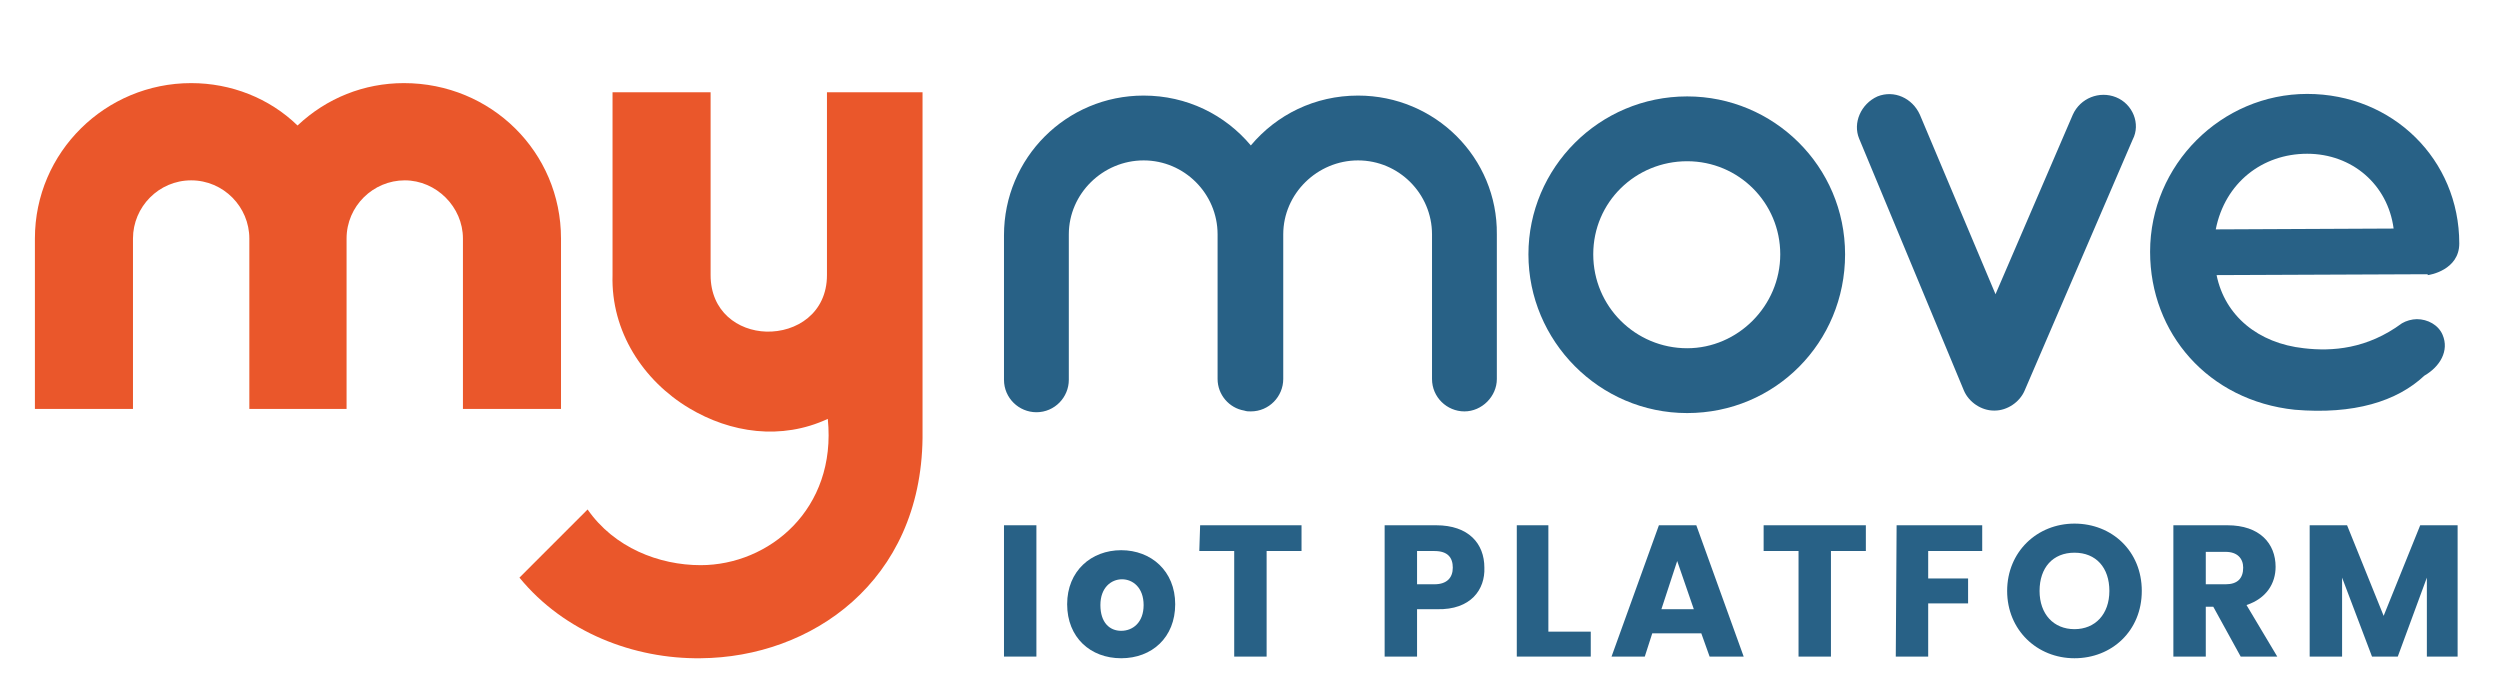
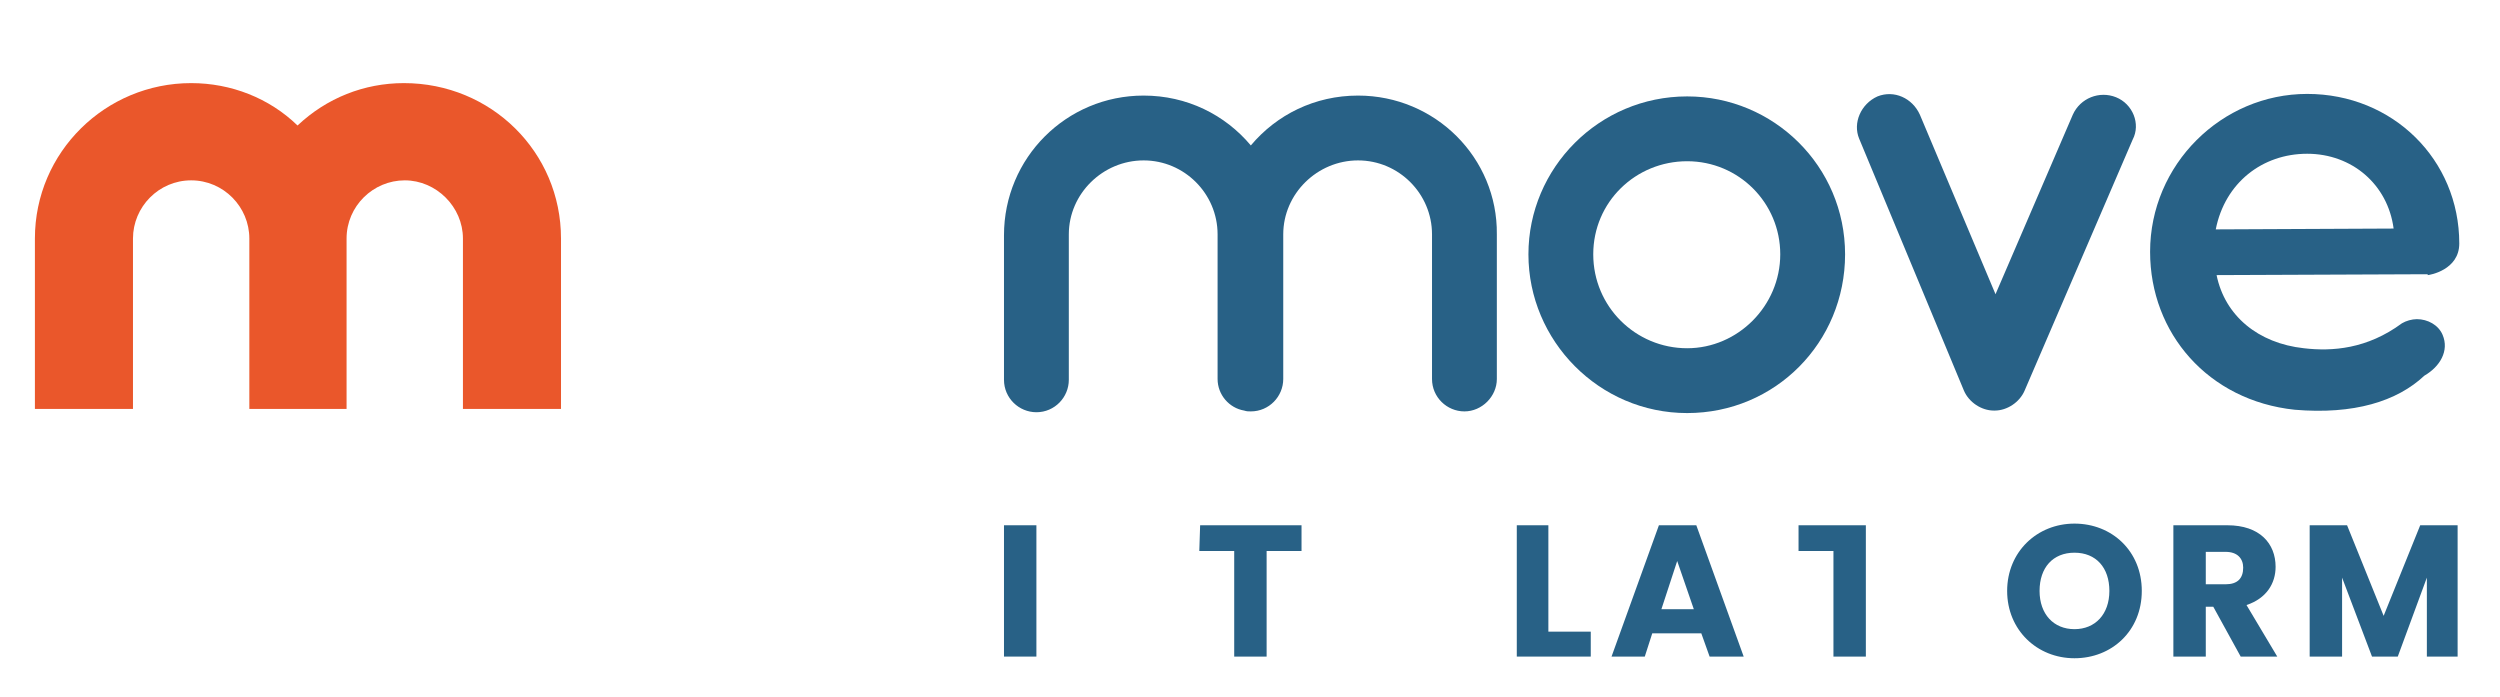
<svg xmlns="http://www.w3.org/2000/svg" version="1.1" id="Livello_1" x="0px" y="0px" viewBox="0 0 300.8 83.9" style="enable-background:new 0 0 300.8 83.9;" xml:space="preserve">
  <style type="text/css">
	.st0{fill:#286186;}
	.st1{fill:#EA572B;}
</style>
  <g id="Livello_1_00000152946688738463133090000010770546979963873210_">
    <g>
      <path class="st0" d="M120.8,63.2h3.9V79h-3.9V63.2z" />
-       <path class="st0" d="M134.9,79.2c-3.7,0-6.5-2.5-6.5-6.5s2.9-6.5,6.5-6.5s6.5,2.5,6.5,6.5S138.6,79.2,134.9,79.2L134.9,79.2z     M134.9,75.9c1.4,0,2.7-1,2.7-3.1s-1.3-3.1-2.6-3.1s-2.6,1-2.6,3.1S133.5,75.9,134.9,75.9L134.9,75.9z" />
      <path class="st0" d="M144.4,63.2h12.2v3.1h-4.2V79h-3.9V66.3h-4.2L144.4,63.2L144.4,63.2z" />
-       <path class="st0" d="M172.9,73.3h-2.4V79h-3.9V63.2h6.2c3.9,0,5.8,2.2,5.8,5.1C178.7,70.9,177,73.4,172.9,73.3L172.9,73.3z     M172.6,70.3c1.5,0,2.2-0.8,2.2-2s-0.6-2-2.2-2h-2.1v4C170.5,70.3,172.6,70.3,172.6,70.3z" />
      <path class="st0" d="M186.3,63.2V76h5.1v3h-8.9V63.2H186.3L186.3,63.2z" />
      <path class="st0" d="M204.7,76.2h-5.9l-0.9,2.8h-4l5.7-15.8h4.5l5.7,15.8h-4.1L204.7,76.2L204.7,76.2z M201.8,67.5l-1.9,5.8h3.9    L201.8,67.5L201.8,67.5z" />
-       <path class="st0" d="M212.3,63.2h12.2v3.1h-4.2V79h-3.9V66.3h-4.2V63.2z" />
-       <path class="st0" d="M228.2,63.2h10.3v3.1H232v3.3h4.8v3H232V79h-3.9L228.2,63.2L228.2,63.2z" />
+       <path class="st0" d="M212.3,63.2h12.2v3.1V79h-3.9V66.3h-4.2V63.2z" />
      <path class="st0" d="M249.6,79.2c-4.5,0-8.1-3.4-8.1-8.1s3.6-8.1,8.1-8.1s8.1,3.3,8.1,8.1S254.1,79.2,249.6,79.2z M249.6,75.7    c2.5,0,4.2-1.8,4.2-4.6s-1.6-4.6-4.2-4.6s-4.2,1.8-4.2,4.6S247.1,75.7,249.6,75.7z" />
      <path class="st0" d="M268,63.2c3.9,0,5.8,2.2,5.8,5c0,2-1.1,3.8-3.5,4.6L274,79h-4.4l-3.3-6h-0.9v6h-3.9V63.2L268,63.2L268,63.2z     M267.8,66.4h-2.4v3.9h2.4c1.4,0,2.1-0.7,2.1-2C269.9,67.2,269.2,66.4,267.8,66.4z" />
      <path class="st0" d="M277.9,63.2h4.5l4.4,10.9l4.4-10.9h4.5V79H292v-9.5l-3.5,9.5h-3.1l-3.6-9.5V79h-3.9V63.2z" />
    </g>
  </g>
  <g id="Livello_2_00000160171531687420150650000003520134730097201055_">
    <g>
      <g>
        <path class="st0" d="M203,11.6c-10.6,0-19.1,8.6-19.1,19s8.5,19.1,19.1,19.1s19-8.5,19-19.1S213.4,11.6,203,11.6L203,11.6z      M203,41.9c-6.2,0-11.3-5-11.3-11.3s5.1-11.2,11.3-11.2c6.2,0,11.2,5,11.2,11.2S209.1,41.9,203,41.9z" />
        <path class="st0" d="M254.6,11.7c-2-0.8-4.3,0.1-5.2,2.1l-9.3,21.6L231,13.8c-0.9-2-3.1-3-5.1-2.2c-2,0.9-3,3.2-2.2,5.1L236.3,47     c0.6,1.4,2.1,2.4,3.6,2.4h0.1c1.5,0,3-1,3.6-2.4l13-30.2C257.6,14.9,256.6,12.5,254.6,11.7L254.6,11.7z" />
        <path class="st0" d="M292.1,33.1c0.2,0,3.8-0.6,3.8-3.8c0-10.1-8-18-18.3-18s-18.9,8.5-18.9,19c0,9.8,7,17.9,17.4,19     c7.1,0.6,12.3-1,15.6-4.1c1.9-1.1,3-3,2.2-4.9c-0.5-1.2-1.8-1.9-3.1-1.9c-0.6,0-1.3,0.2-1.8,0.5c-4.2,3.1-8.4,3.4-11.8,3     c-5.5-0.6-9.5-3.9-10.5-8.8l24.1-0.1H292.1L292.1,33.1z M266.6,27.6c1.1-5.6,5.6-9.1,11-9.1s9.7,3.7,10.4,9     C288,27.5,266.6,27.6,266.6,27.6z" />
      </g>
      <path class="st0" d="M163.4,11.5c-5.2,0-9.8,2.3-12.9,6c-3.1-3.7-7.7-6-12.9-6c-9.3,0-16.8,7.5-16.8,16.8v17.4    c0,2.2,1.8,3.9,3.9,3.9c2.2,0,3.9-1.8,3.9-3.9V28.2c0-4.9,4.1-8.9,9-8.9s8.9,4,8.9,8.9v17.4c0,1.9,1.4,3.5,3.2,3.8    c0.3,0.1,0.5,0.1,0.8,0.1c2.2,0,3.9-1.8,3.9-3.9V28.2c0-4.9,4.1-8.9,9-8.9s8.9,4,8.9,8.9v17.4c0,2.2,1.8,3.9,3.9,3.9    s3.9-1.8,3.9-3.9V28.2C180.2,19,172.7,11.5,163.4,11.5L163.4,11.5z" />
    </g>
  </g>
  <g id="Livello_3">
    <g>
      <path class="st1" d="M67.5,28.7v20.5H55.7V28.7c0-3.8-3.2-7-7-7s-7,3.1-7,7v20.5H30V28.7c0-3.8-3.1-7-7-7s-7,3.2-7,7v20.5H4.2    V28.7C4.2,18.3,12.7,10,23,10c4.8,0,9.4,1.8,12.8,5.1c3.5-3.3,8-5.1,12.8-5.1C59.1,10,67.5,18.3,67.5,28.7z" />
-       <path class="st1" d="M111,11.1l0,41.6C110.8,70,97.6,79.1,84.3,79.2c-8,0.1-16.4-3.1-21.8-9.7l8.2-8.2c3.2,4.6,8.6,6.7,13.6,6.7    c8.2,0,16.4-6.7,15.3-17.6c-5.6,2.6-11.7,1.7-16.7-1.3c-5.5-3.3-9.4-9.2-9.2-16v-22h11.8v22c0,4.4,3.3,6.7,6.7,6.8    c3.6,0.1,7.3-2.2,7.3-6.8v-22C99.3,11.1,111,11.1,111,11.1z" />
    </g>
  </g>
</svg>